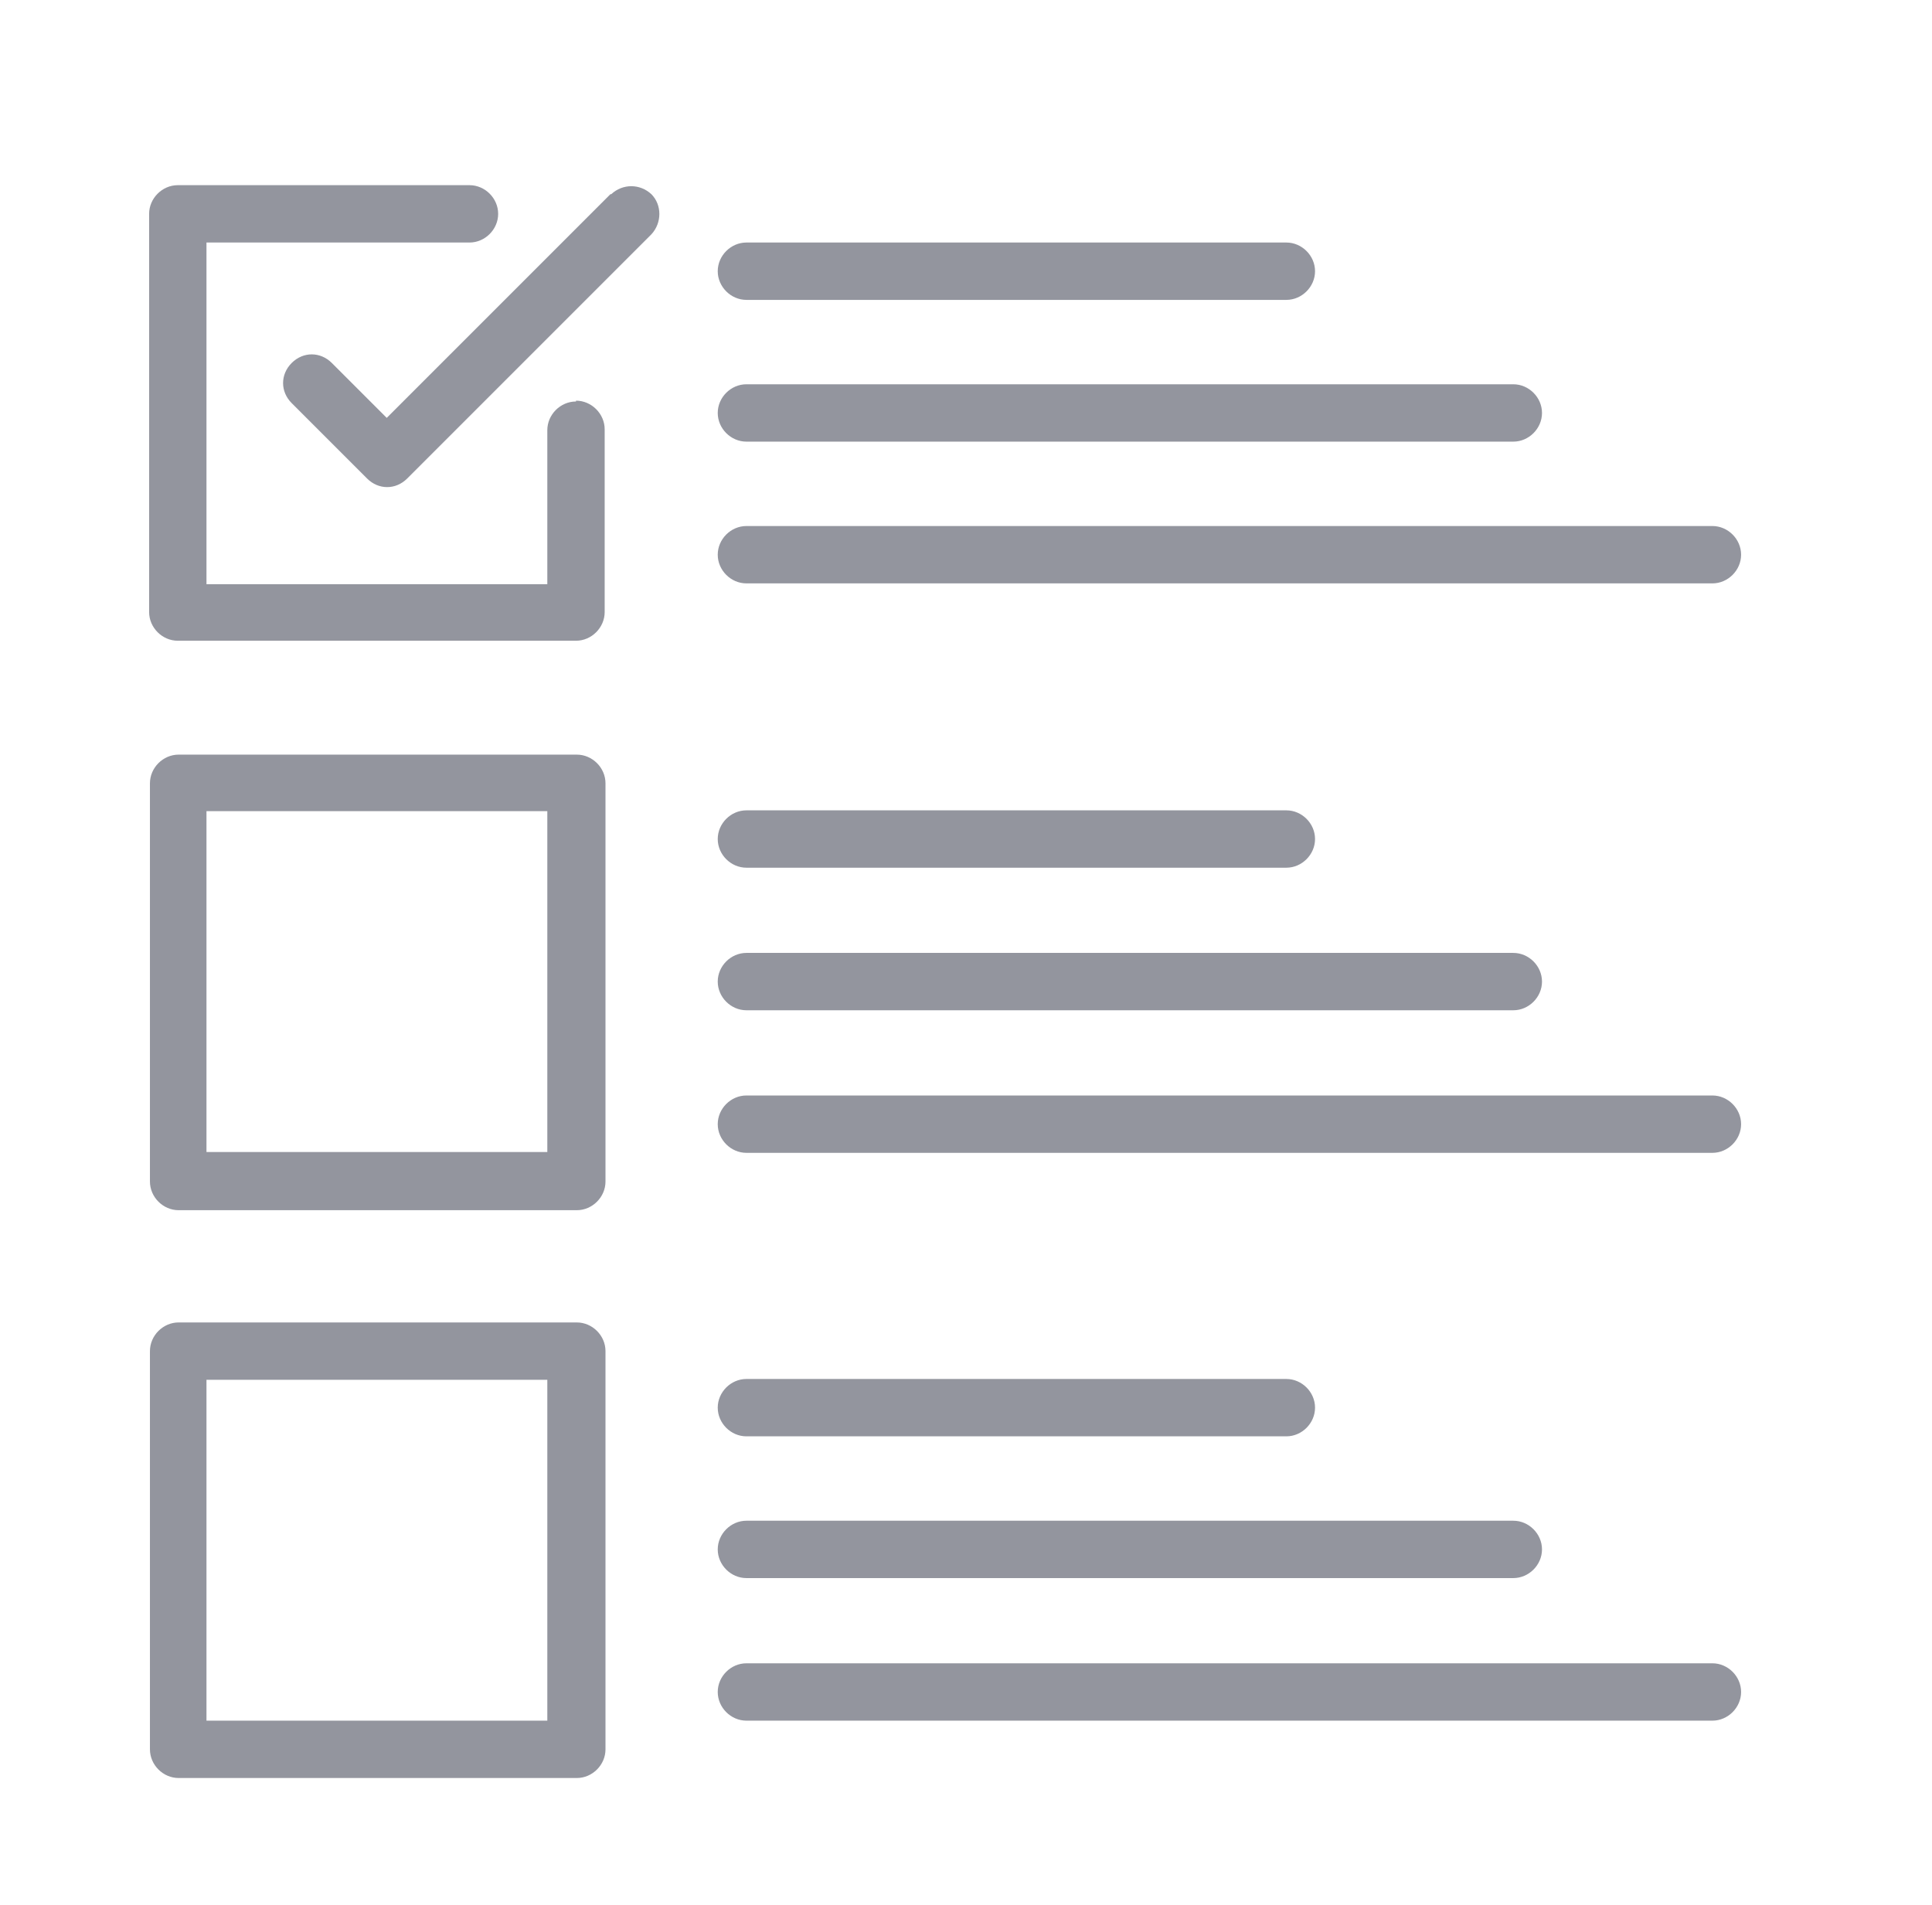
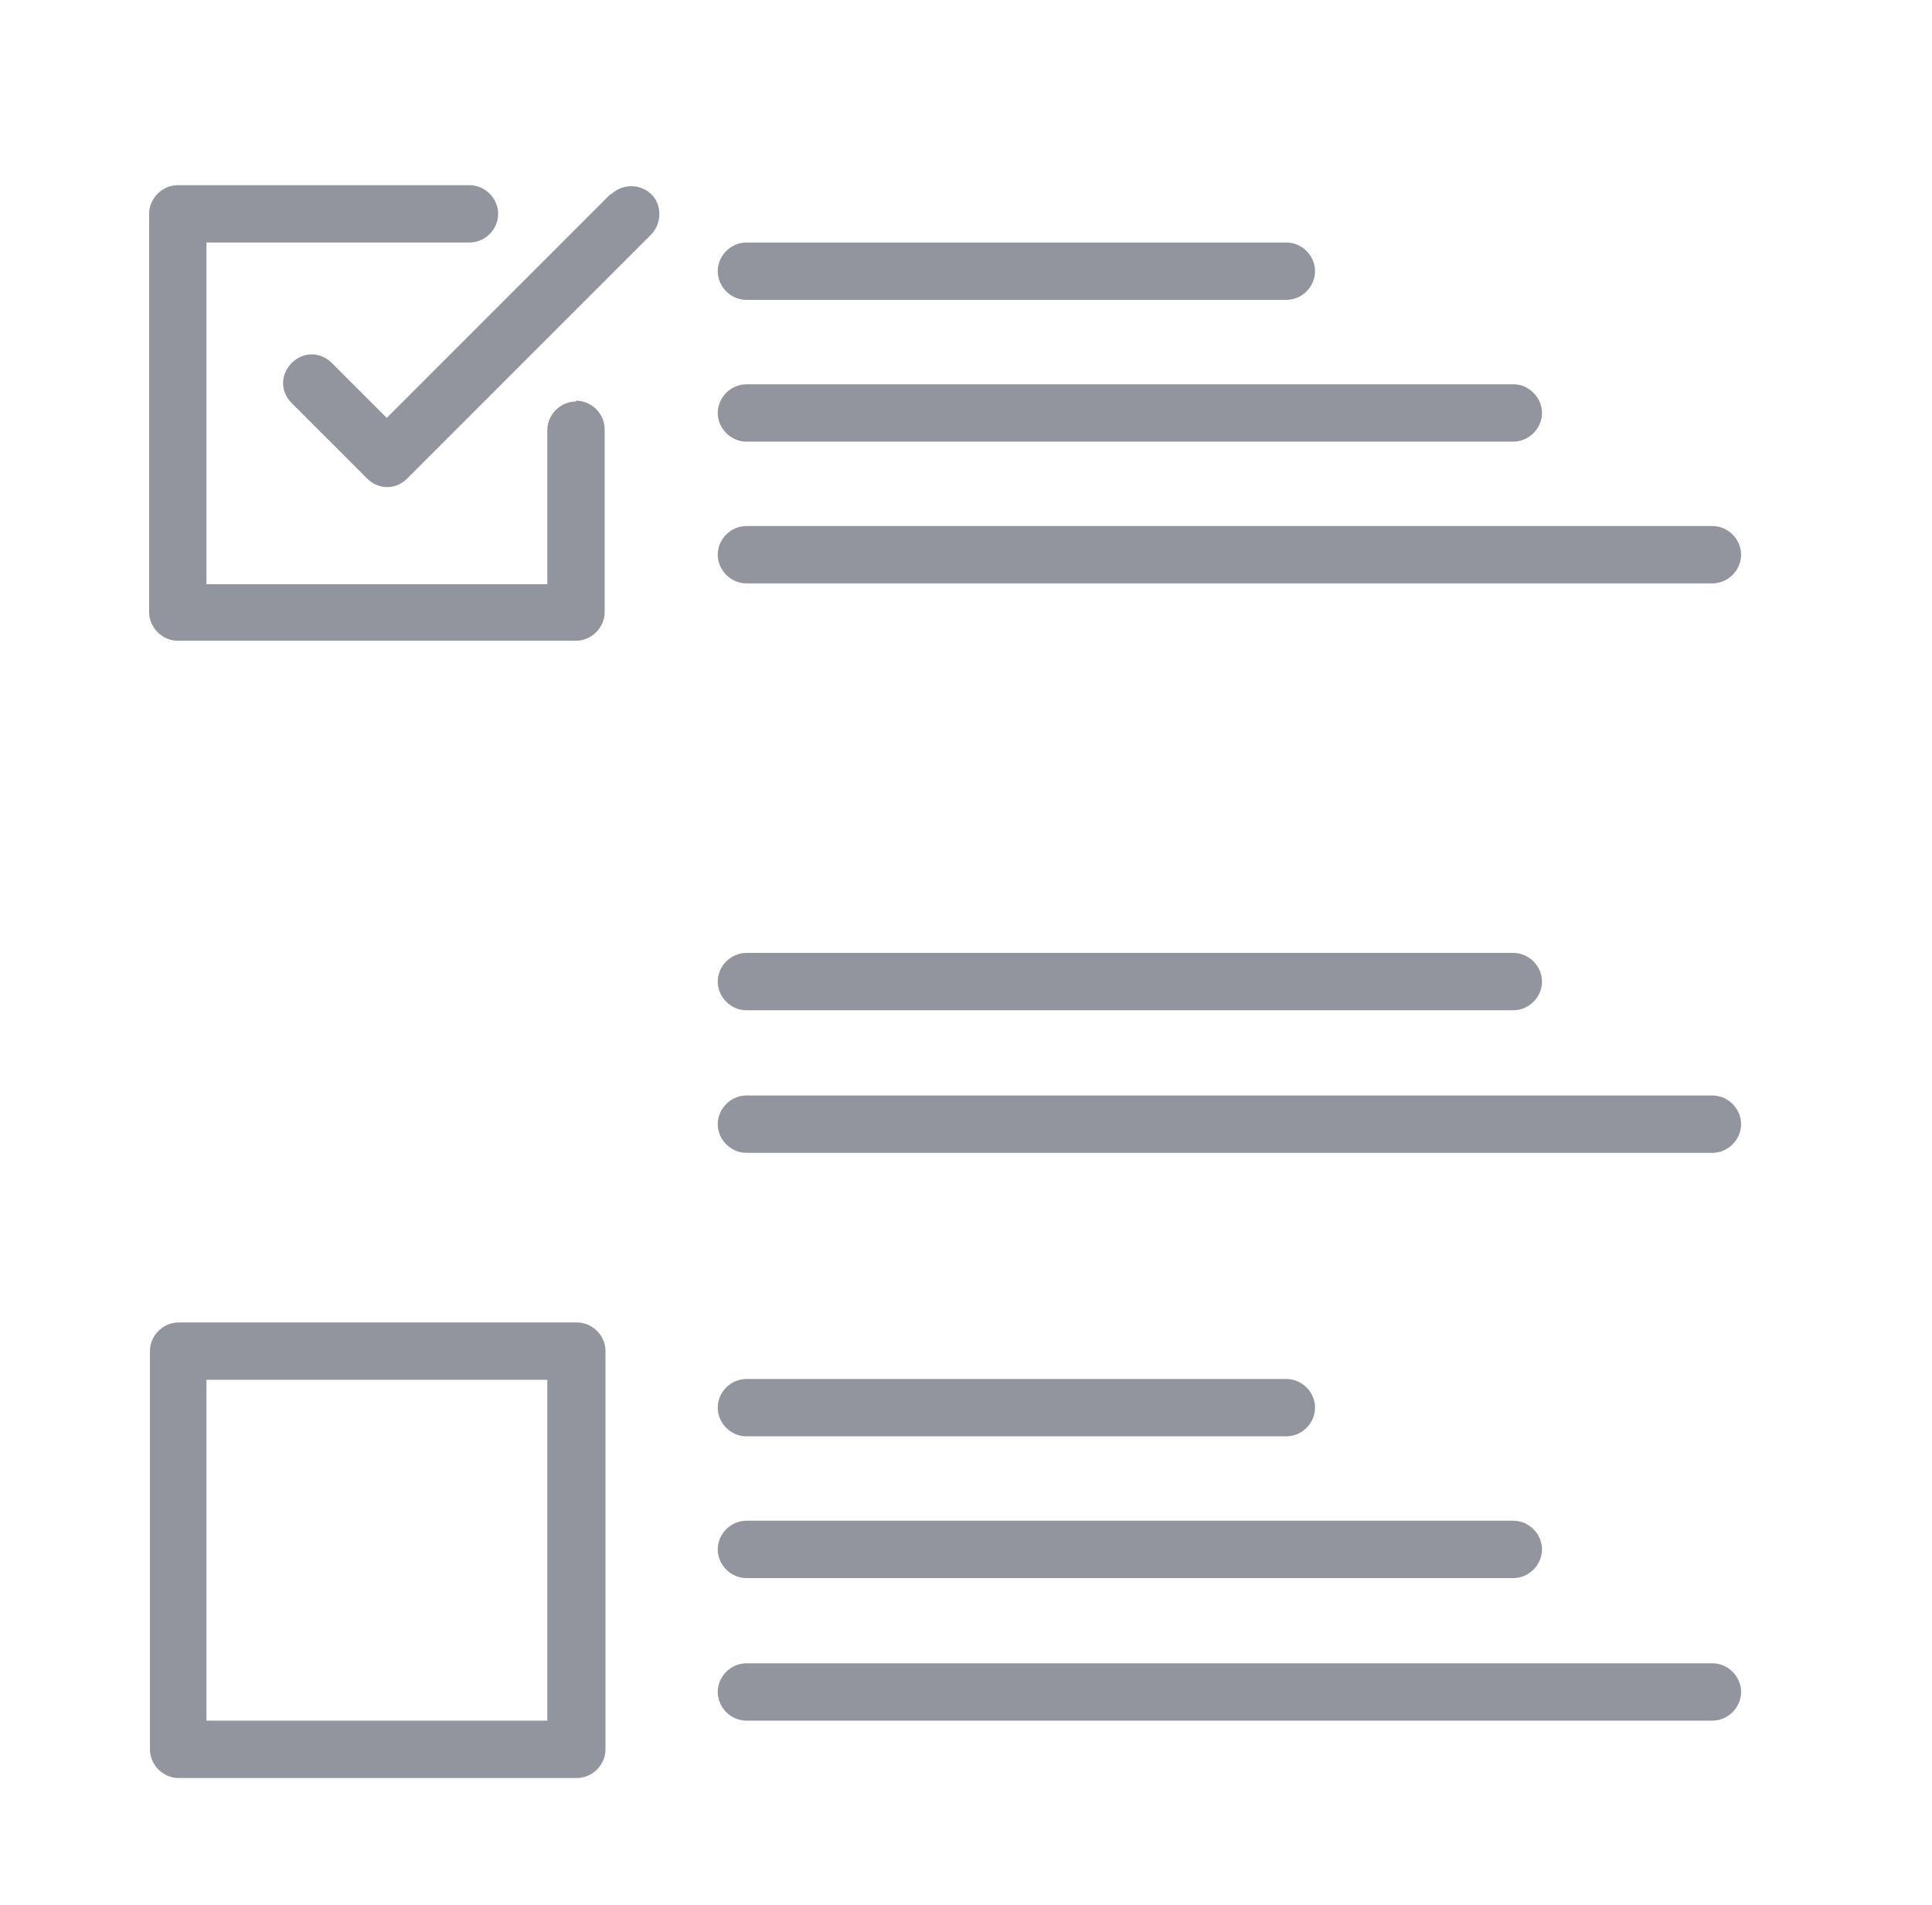
<svg xmlns="http://www.w3.org/2000/svg" id="Layer_1" version="1.1" viewBox="0 0 23.58 23.25">
  <defs>
    <style>
      .st0 {
        fill: #787b86;
        opacity: .8;
      }
    </style>
  </defs>
-   <path class="st0" d="M7.03,9.21H2.18c-.19,0-.35.16-.35.35v4.86c0,.19.16.35.35.35h4.86c.19,0,.35-.16.35-.35v-4.86c0-.19-.16-.35-.35-.35ZM6.68,14.06H2.52v-4.16h4.16v4.16Z" />
  <path class="st0" d="M9.11,12.33h9.36c.19,0,.35-.16.35-.35s-.16-.35-.35-.35h-9.36c-.19,0-.35.16-.35.35s.16.35.35.35Z" />
  <path class="st0" d="M20.9,13.37h-11.79c-.19,0-.35.16-.35.35s.16.35.35.35h11.79c.19,0,.35-.16.35-.35s-.16-.35-.35-.35Z" />
-   <path class="st0" d="M9.11,10.59h6.59c.19,0,.35-.16.35-.35s-.16-.35-.35-.35h-6.59c-.19,0-.35.16-.35.35s.16.35.35.35Z" />
  <path class="st0" d="M7.03,16.14H2.18c-.19,0-.35.16-.35.35v4.86c0,.19.16.35.35.35h4.86c.19,0,.35-.16.35-.35v-4.86c0-.19-.16-.35-.35-.35ZM6.68,21H2.52v-4.16h4.16v4.16Z" />
  <path class="st0" d="M9.11,19.26h9.36c.19,0,.35-.16.35-.35s-.16-.35-.35-.35h-9.36c-.19,0-.35.16-.35.35s.16.35.35.35Z" />
  <path class="st0" d="M20.9,20.3h-11.79c-.19,0-.35.16-.35.35s.16.35.35.35h11.79c.19,0,.35-.16.35-.35s-.16-.35-.35-.35Z" />
  <path class="st0" d="M9.11,17.53h6.59c.19,0,.35-.16.35-.35s-.16-.35-.35-.35h-6.59c-.19,0-.35.16-.35.35s.16.35.35.35Z" />
  <path class="st0" d="M7.03,4.9c-.19,0-.35.16-.35.35v1.88H2.52V2.96h3.21c.19,0,.35-.16.35-.35s-.16-.35-.35-.35h-3.56c-.19,0-.35.16-.35.35v4.86c0,.19.16.35.35.35h4.86c.19,0,.35-.16.35-.35v-2.23c0-.19-.16-.35-.35-.35Z" />
  <path class="st0" d="M9.11,5.39h9.36c.19,0,.35-.16.35-.35s-.16-.35-.35-.35h-9.36c-.19,0-.35.16-.35.35s.16.35.35.35Z" />
  <path class="st0" d="M9.11,7.12h11.79c.19,0,.35-.16.35-.35s-.16-.35-.35-.35h-11.79c-.19,0-.35.16-.35.35s.16.35.35.35Z" />
  <path class="st0" d="M9.11,3.66h6.59c.19,0,.35-.16.35-.35s-.16-.35-.35-.35h-6.59c-.19,0-.35.16-.35.35s.16.35.35.35Z" />
  <path class="st0" d="M7.45,2.37l-2.73,2.73-.67-.67c-.14-.14-.35-.14-.49,0s-.14.35,0,.49l.92.92c.14.14.35.14.49,0h0s2.98-2.98,2.98-2.98c.13-.14.13-.36,0-.49-.14-.13-.35-.13-.49,0Z" />
</svg>